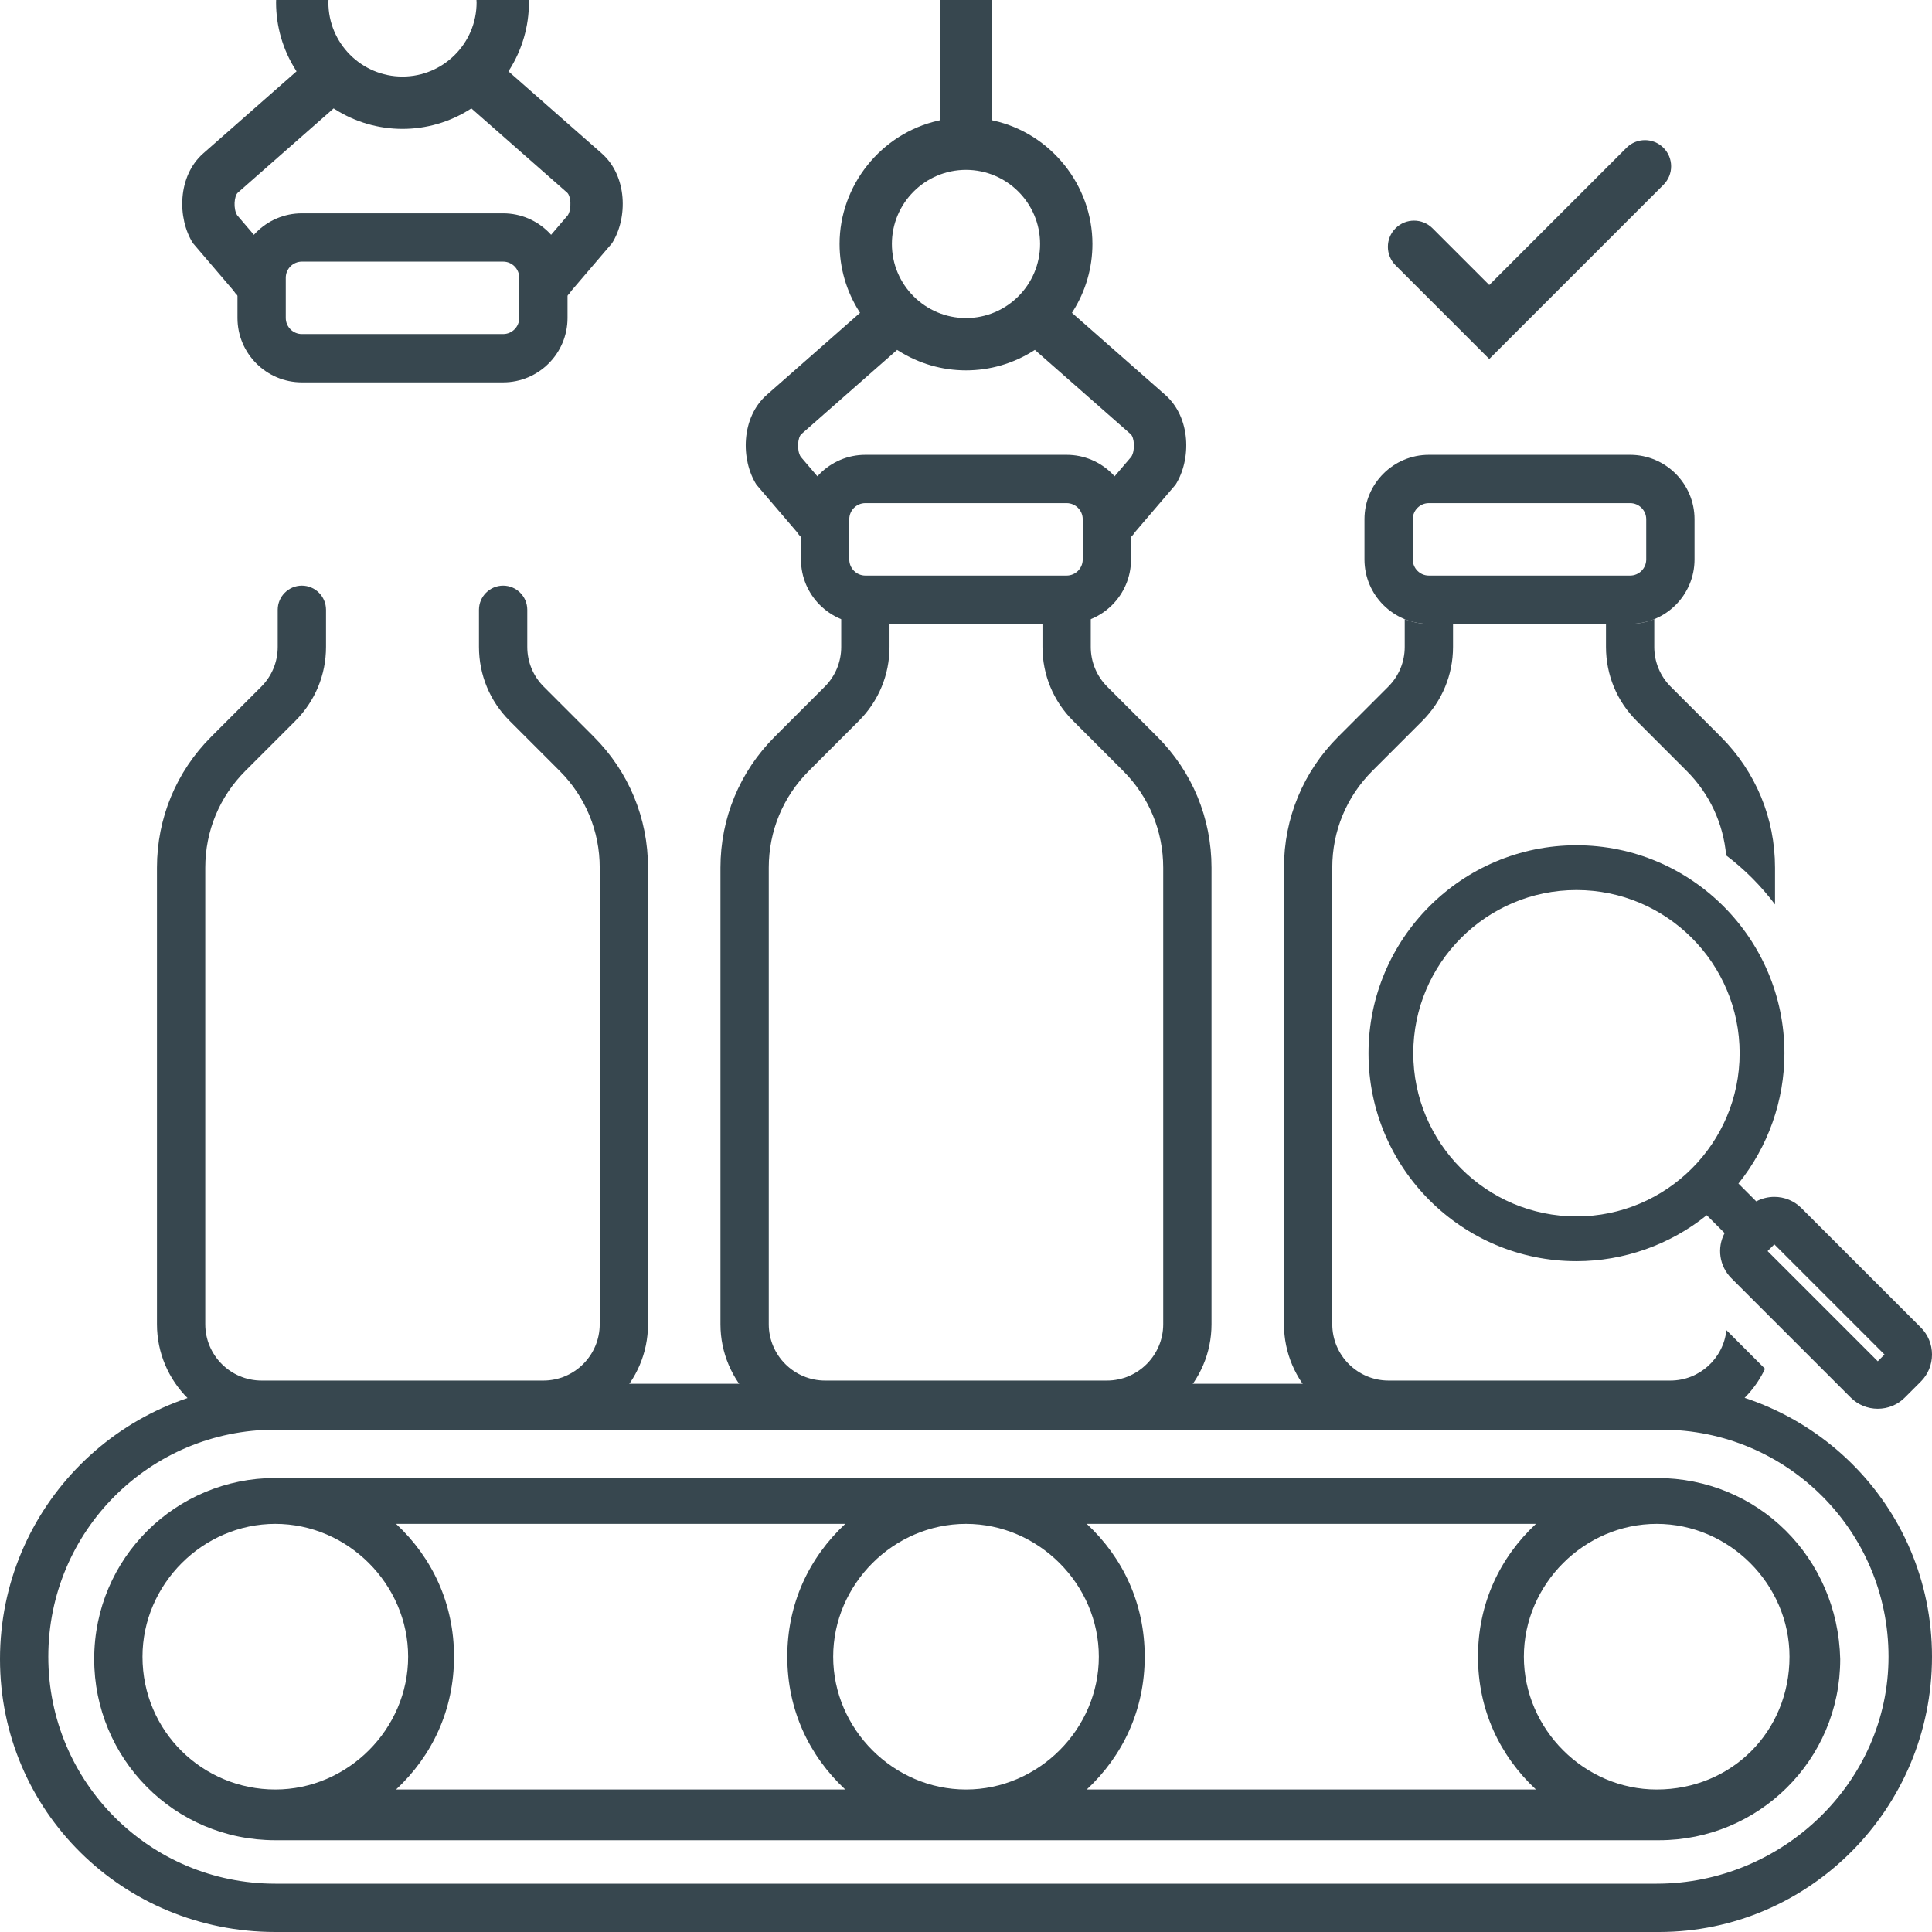
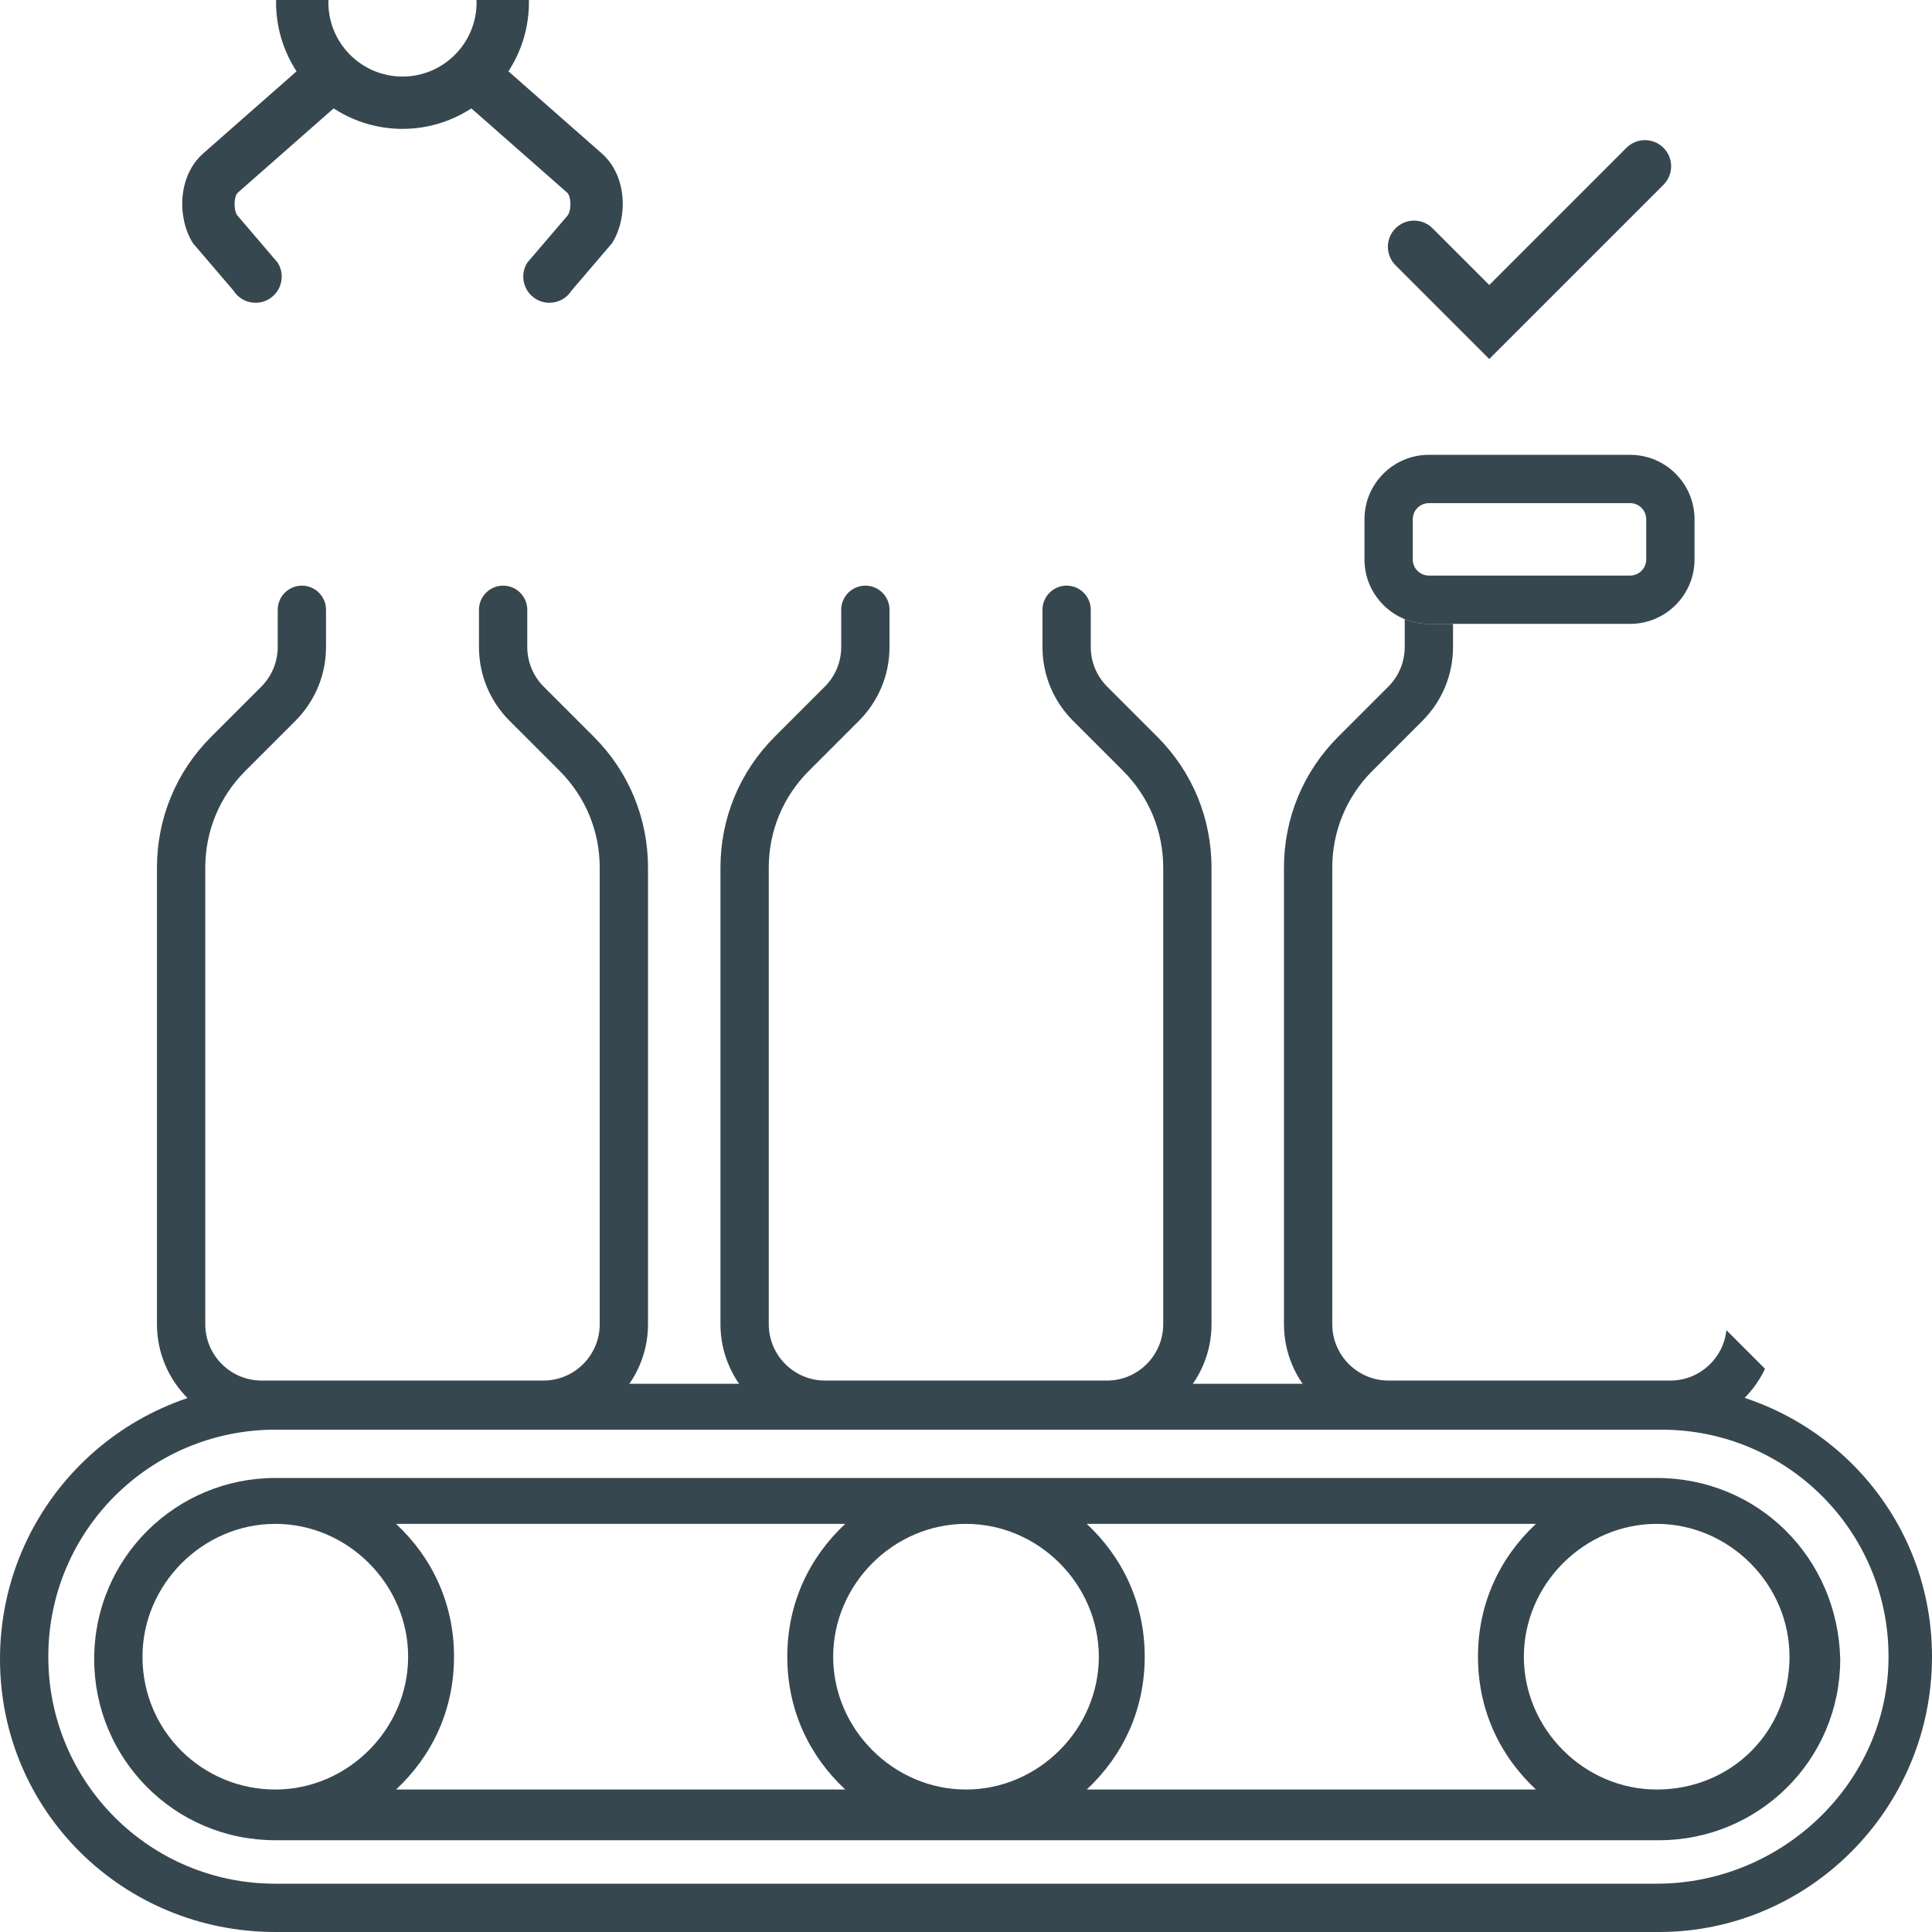
<svg xmlns="http://www.w3.org/2000/svg" id="_レイヤー_1" width="480" height="480" viewBox="0 0 480 480">
  <defs>
    <style>.cls-1,.cls-2{fill:#37474f;stroke-width:0px;}.cls-2{opacity:0;}</style>
  </defs>
  <rect class="cls-2" width="480" height="480" />
  <path class="cls-1" d="M413.283,36.718h0c-2.538-2.539-6.654-2.539-9.193,0l-34.09,34.09-14.09-14.09c-2.539-2.539-6.654-2.538-9.193,0h0c-2.538,2.539-2.538,6.654,0,9.193l23.283,23.283,43.283-43.283c2.538-2.538,2.538-6.654,0-9.192Z" />
  <path class="cls-1" d="M411.6,367.2H68.4c-24.6,0-45,19.8-45,45,0,24.6,19.8,45,45,45h343.8c24.6,0,45-19.8,45-45-.6-25.2-20.4-45-45.6-45ZM68.4,444.6c-18,0-33-14.4-33-33,0-18,15-33,33-33s33,15,33,33-15,33-33,33ZM98.4,444.6c9-8.4,14.4-19.8,14.4-33s-5.4-24.6-14.4-33h111.6c-9,8.4-14.4,19.8-14.4,33s5.4,24.6,14.4,33h-111.6ZM240,444.6c-18,0-33-15-33-33s15-33,33-33,33,15,33,33-15,33-33,33ZM270,444.6c9-8.4,14.4-19.8,14.4-33s-5.4-24.6-14.4-33h111.6c-9,8.4-14.4,19.8-14.4,33s5.4,24.6,14.4,33h-111.6ZM411.6,444.6c-18,0-33-15-33-33s15-33,33-33,33,15,33,33c0,18.6-14.4,33-33,33Z" />
  <path class="cls-1" d="M411.6,343.8H68.4c-37.8,0-68.4,30.6-68.4,68.4s30.6,67.8,68.4,67.8h343.8c37.2,0,67.8-30.6,67.8-68.4s-30.6-67.8-68.4-67.8ZM411.6,468H68.4c-31.2,0-56.4-25.2-56.4-56.4s25.2-56.4,56.4-56.4h344.4c31.2,0,56.4,25.2,56.4,56.4s-26.4,56.4-57.6,56.4Z" />
  <path class="cls-1" d="M287.527,183.043l-12.431-12.43c-2.642-2.642-4.097-6.159-4.097-9.903v-9.21c0-3.309-2.691-6-6-6s-6,2.691-6,6v9.21c0,6.958,2.704,13.489,7.613,18.387l12.429,12.43c6.422,6.431,9.958,14.97,9.958,24.043v113.43c0,7.72-6.28,14-14,14h-70c-7.72,0-14-6.28-14-14v-113.43c0-9.084,3.536-17.623,9.957-24.043l12.431-12.431c4.909-4.919,7.612-11.445,7.612-18.376v-9.22c0-3.309-2.691-6-6-6s-6,2.691-6,6v9.22c0,3.738-1.455,7.251-4.097,9.893l-12.431,12.43c-8.688,8.688-13.473,20.239-13.473,32.527v113.43c0,14.336,11.663,26,26,26h70c14.337,0,26-11.664,26-26v-113.43c0-12.288-4.784-23.839-13.473-32.527Z" />
-   <path class="cls-1" d="M265,113h-50c-8.822,0-16,7.178-16,16v10c0,8.822,7.178,16,16,16h50c8.822,0,16-7.178,16-16v-10c0-8.822-7.178-16-16-16ZM211,129c0-2.206,1.794-4,4-4h50c2.206,0,4,1.794,4,4v10c0,2.206-1.794,4-4,4h-50c-2.206,0-4-1.794-4-4v-10Z" />
  <path class="cls-1" d="M405,113h-50c-8.822,0-16,7.178-16,16v10c0,8.822,7.178,16,16,16h50c8.822,0,16-7.178,16-16v-10c0-8.822-7.178-16-16-16ZM351,129c0-2.206,1.794-4,4-4h50c2.206,0,4,1.794,4,4v10c0,2.206-1.794,4-4,4h-50c-2.206,0-4-1.794-4-4v-10Z" />
  <path class="cls-1" d="M147.527,183.043l-12.431-12.43c-2.642-2.642-4.097-6.159-4.097-9.903v-9.21c0-3.309-2.691-6-6-6s-6,2.691-6,6v9.21c0,6.958,2.704,13.489,7.613,18.387l12.429,12.43c6.422,6.431,9.958,14.97,9.958,24.043v113.43c0,7.72-6.28,14-14,14h-70c-7.72,0-14-6.28-14-14v-113.43c0-9.084,3.536-17.623,9.957-24.043l12.431-12.431c4.909-4.919,7.612-11.445,7.612-18.376v-9.22c0-3.309-2.691-6-6-6s-6,2.691-6,6v9.22c0,3.738-1.455,7.251-4.097,9.893l-12.431,12.43c-8.688,8.688-13.473,20.239-13.473,32.527v113.43c0,14.336,11.663,26,26,26h70c14.337,0,26-11.664,26-26v-113.43c0-12.288-4.784-23.839-13.473-32.527Z" />
-   <path class="cls-1" d="M125,53h-50c-8.822,0-16,7.178-16,16v10c0,8.822,7.178,16,16,16h50c8.822,0,16-7.178,16-16v-10c0-8.822-7.178-16-16-16ZM71,69c0-2.206,1.794-4,4-4h50c2.206,0,4,1.794,4,4v10c0,2.206-1.794,4-4,4h-50c-2.206,0-4-1.794-4-4v-10Z" />
-   <path class="cls-1" d="M273.034,134.217c1.041.658,2.239,1.005,3.464,1.005,2.247,0,4.305-1.133,5.503-3.031l10.063-11.774c3.934-6.227,3.839-16.68-2.571-22.317l-23.171-20.38.229-.361c3.181-5.021,4.861-10.814,4.861-16.751,0-14.561-10.312-27.446-24.52-30.639l-.391-.088V0h-13.002v29.883l-.391.088c-14.207,3.194-24.52,16.08-24.52,30.639,0,5.938,1.681,11.731,4.86,16.751l.229.361-23.171,20.38c-6.41,5.637-6.505,16.09-2.572,22.316l10.065,11.774c1.197,1.898,3.255,3.031,5.503,3.031,1.225,0,2.422-.348,3.463-1.005,3.029-1.913,3.938-5.936,2.026-8.967l-10.066-11.774c-1.007-1.595-.754-4.804.166-5.615l23.798-20.931.317.201c5.03,3.197,10.837,4.886,16.793,4.886s11.762-1.689,16.792-4.886l.317-.201,23.798,20.931c.921.812,1.173,4.021.165,5.616l-10.064,11.774c-1.913,3.03-1.004,7.053,2.025,8.966ZM239.997,79.02c-10.151,0-18.41-8.259-18.41-18.41s8.259-18.41,18.41-18.41,18.409,8.259,18.409,18.41-8.259,18.41-18.409,18.41Z" />
  <path class="cls-1" d="M118.406.61c0,10.151-8.259,18.41-18.409,18.41S81.586,10.761,81.586.61c0-.206.024-.406.031-.61h-13.014c-.004.203-.014.406-.014.61,0,5.938,1.681,11.731,4.86,16.751l.229.361-23.171,20.38c-6.41,5.637-6.505,16.09-2.572,22.316l10.065,11.774c1.197,1.898,3.255,3.031,5.503,3.031,1.225,0,2.422-.348,3.463-1.005,3.029-1.913,3.938-5.936,2.026-8.967l-10.066-11.774c-1.007-1.595-.754-4.804.166-5.615l23.798-20.931.317.201c5.03,3.197,10.837,4.886,16.793,4.886s11.762-1.689,16.792-4.886l.317-.201,23.798,20.931c.921.812,1.173,4.021.165,5.616l-10.064,11.774c-1.913,3.03-1.004,7.053,2.025,8.966,1.041.658,2.239,1.005,3.464,1.005,2.247,0,4.305-1.133,5.503-3.031l10.063-11.774c3.934-6.227,3.839-16.68-2.571-22.317l-23.171-20.38.229-.361c3.181-5.021,4.861-10.814,4.861-16.751,0-.203-.009-.405-.013-.608h-13.023c.007.204.031.404.031.61Z" />
-   <path class="cls-1" d="M477.218,329.81l-29.665-29.668c-1.795-1.794-4.182-2.782-6.723-2.782-1.575,0-3.118.387-4.488,1.121l-4.435-4.434c7.375-9.152,11.432-20.631,11.432-32.375-.003-28.49-23.182-51.668-51.671-51.668s-51.667,23.178-51.667,51.668,23.178,51.667,51.667,51.667c11.739,0,23.215-4.055,32.367-11.426l4.44,4.439c-1.967,3.675-1.306,8.23,1.665,11.202l29.664,29.664c1.794,1.794,4.184,2.782,6.728,2.782h0c2.55-.003,4.936-.991,6.719-2.781l3.955-3.954c1.8-1.791,2.792-4.177,2.795-6.721.002-2.545-.986-4.936-2.782-6.734ZM432.208,261.671c0,22.354-18.186,40.539-40.54,40.539s-40.539-18.185-40.539-40.539,18.186-40.54,40.539-40.54,40.54,18.186,40.54,40.54ZM468.202,336.53l-1.673,1.676-27.376-27.376,1.675-1.676,27.375,27.375Z" />
-   <path class="cls-1" d="M411,160.71v-6.888c-1.855.754-3.878,1.178-6,1.178h-6v5.71c0,6.958,2.704,13.489,7.613,18.387l12.429,12.43c5.697,5.705,9.116,13.07,9.817,20.994,4.589,3.481,8.681,7.584,12.141,12.189v-9.14c0-12.288-4.784-23.839-13.473-32.527l-12.431-12.43c-2.642-2.642-4.097-6.159-4.097-9.903Z" />
  <path class="cls-1" d="M428.92,330.477c-.741,7.027-6.7,12.523-13.92,12.523h-70c-7.72,0-14-6.28-14-14v-113.43c0-9.084,3.536-17.623,9.957-24.043l12.431-12.431c4.909-4.919,7.612-11.445,7.612-18.376v-5.72h-6c-2.122,0-4.145-.424-6-1.178v6.898c0,3.738-1.455,7.251-4.097,9.893l-12.431,12.43c-8.688,8.688-13.473,20.239-13.473,32.527v113.43c0,14.336,11.663,26,26,26h70c10.378,0,19.351-6.113,23.517-14.926l-9.597-9.597Z" />
</svg>